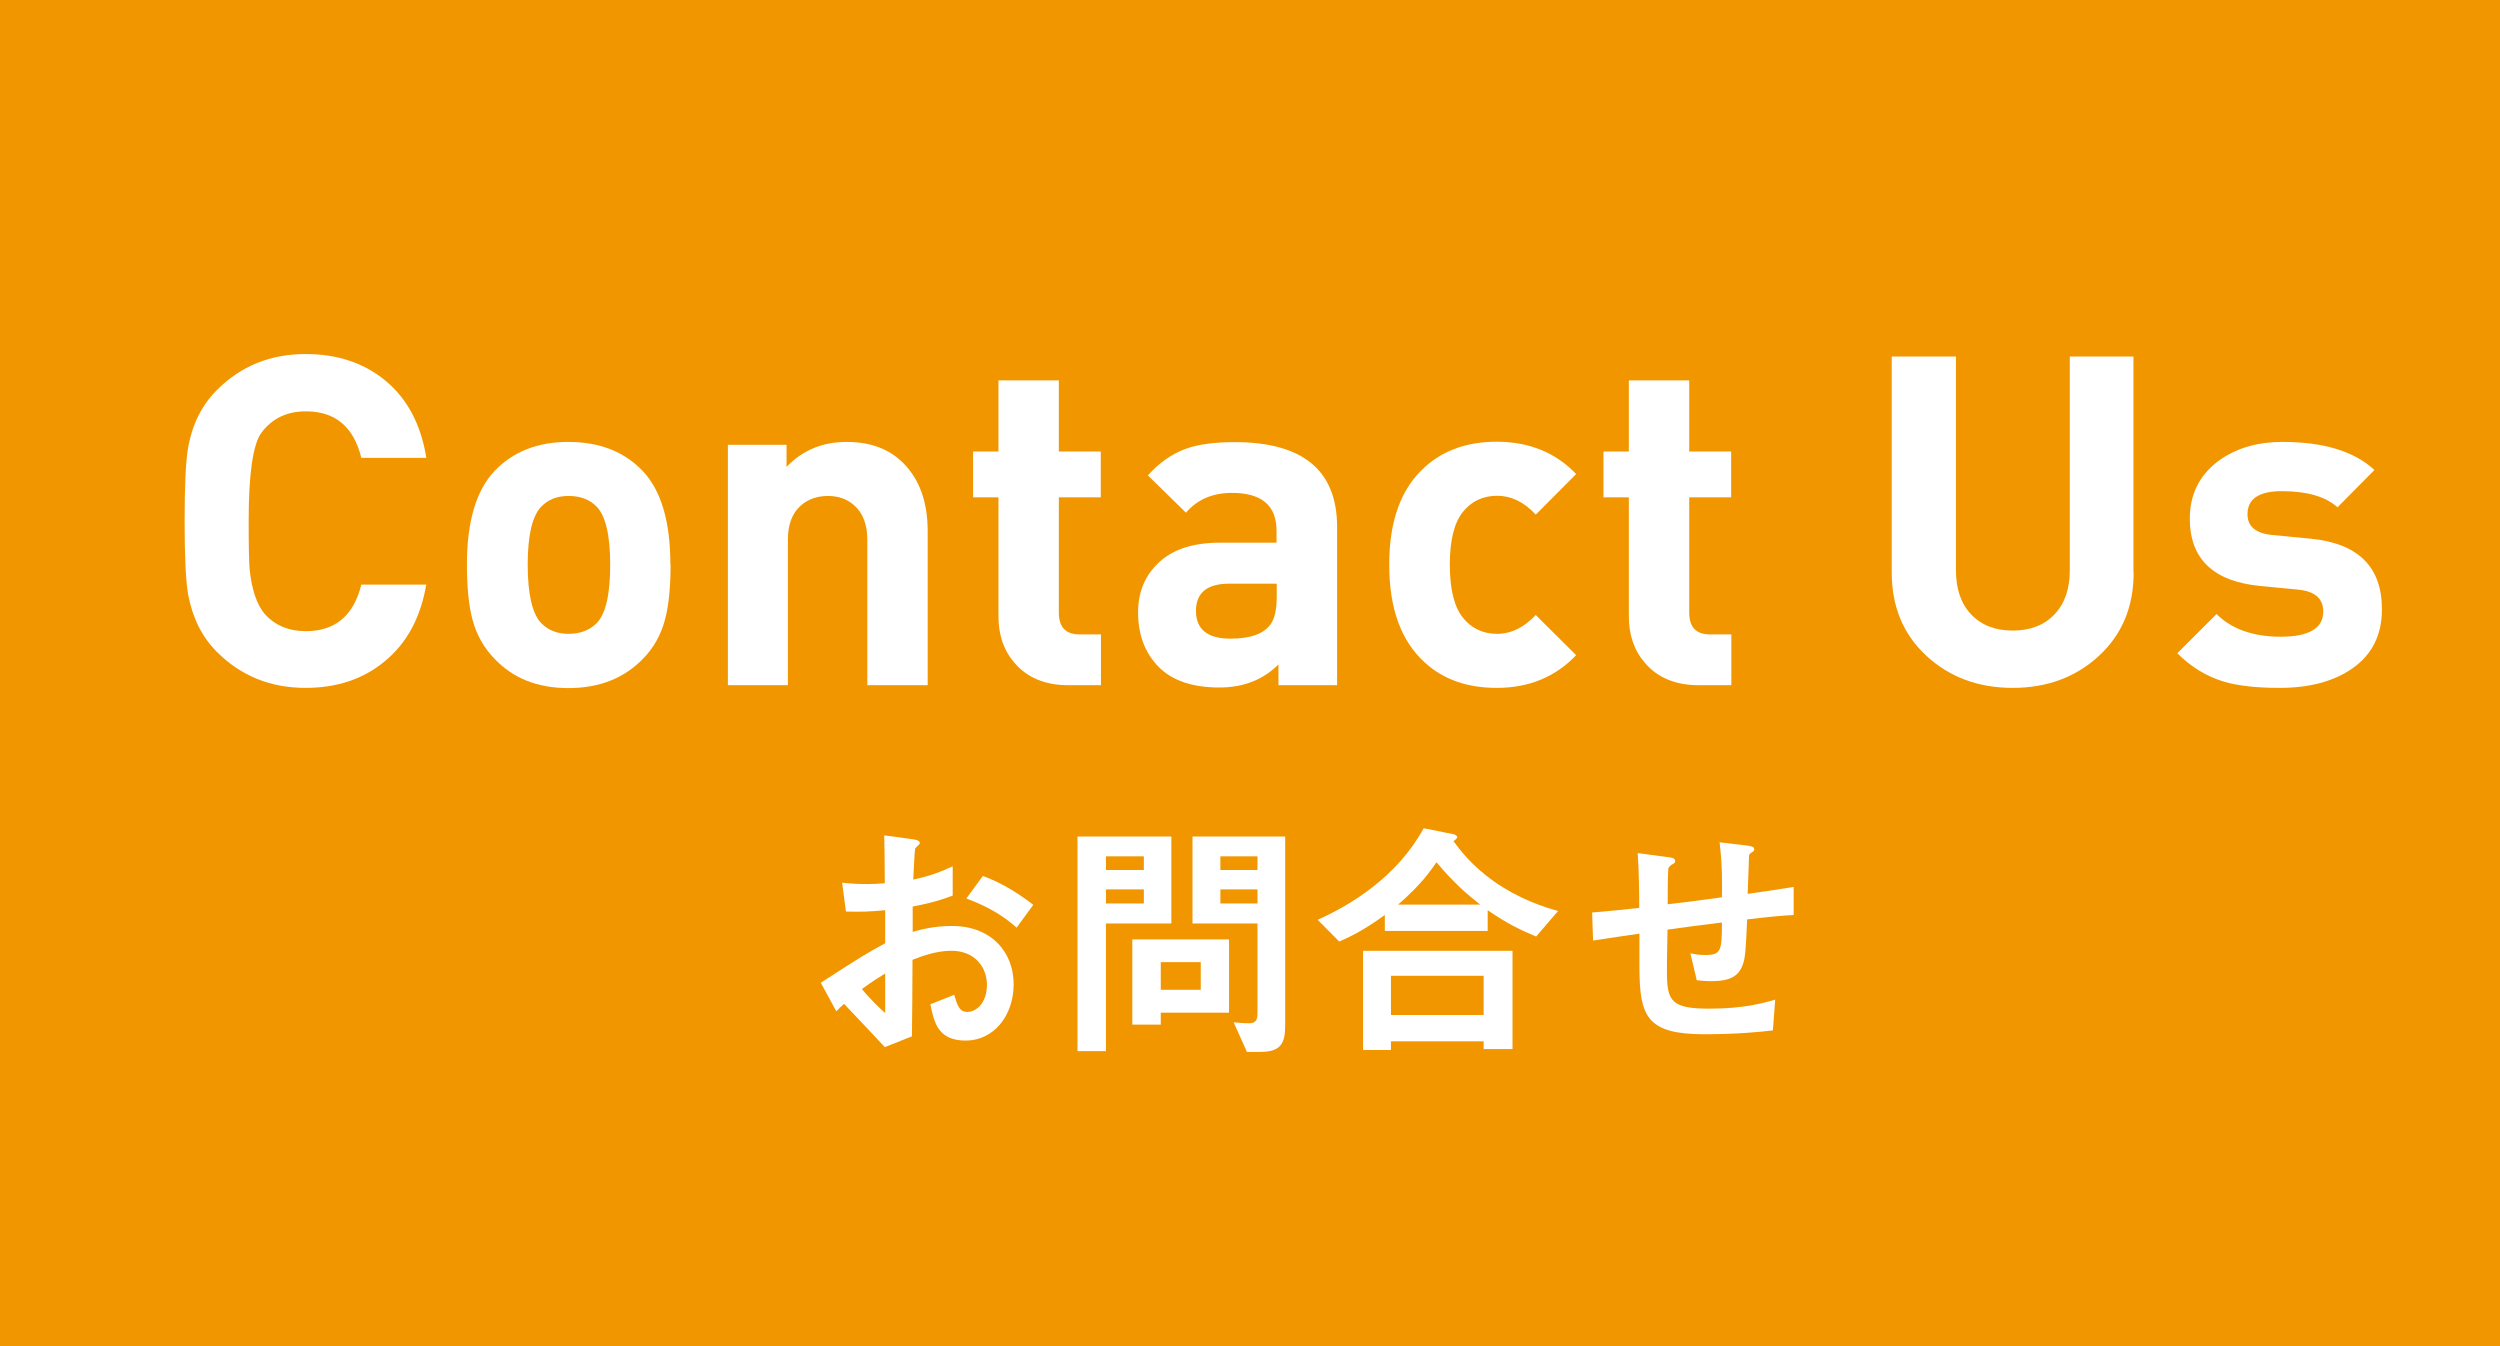
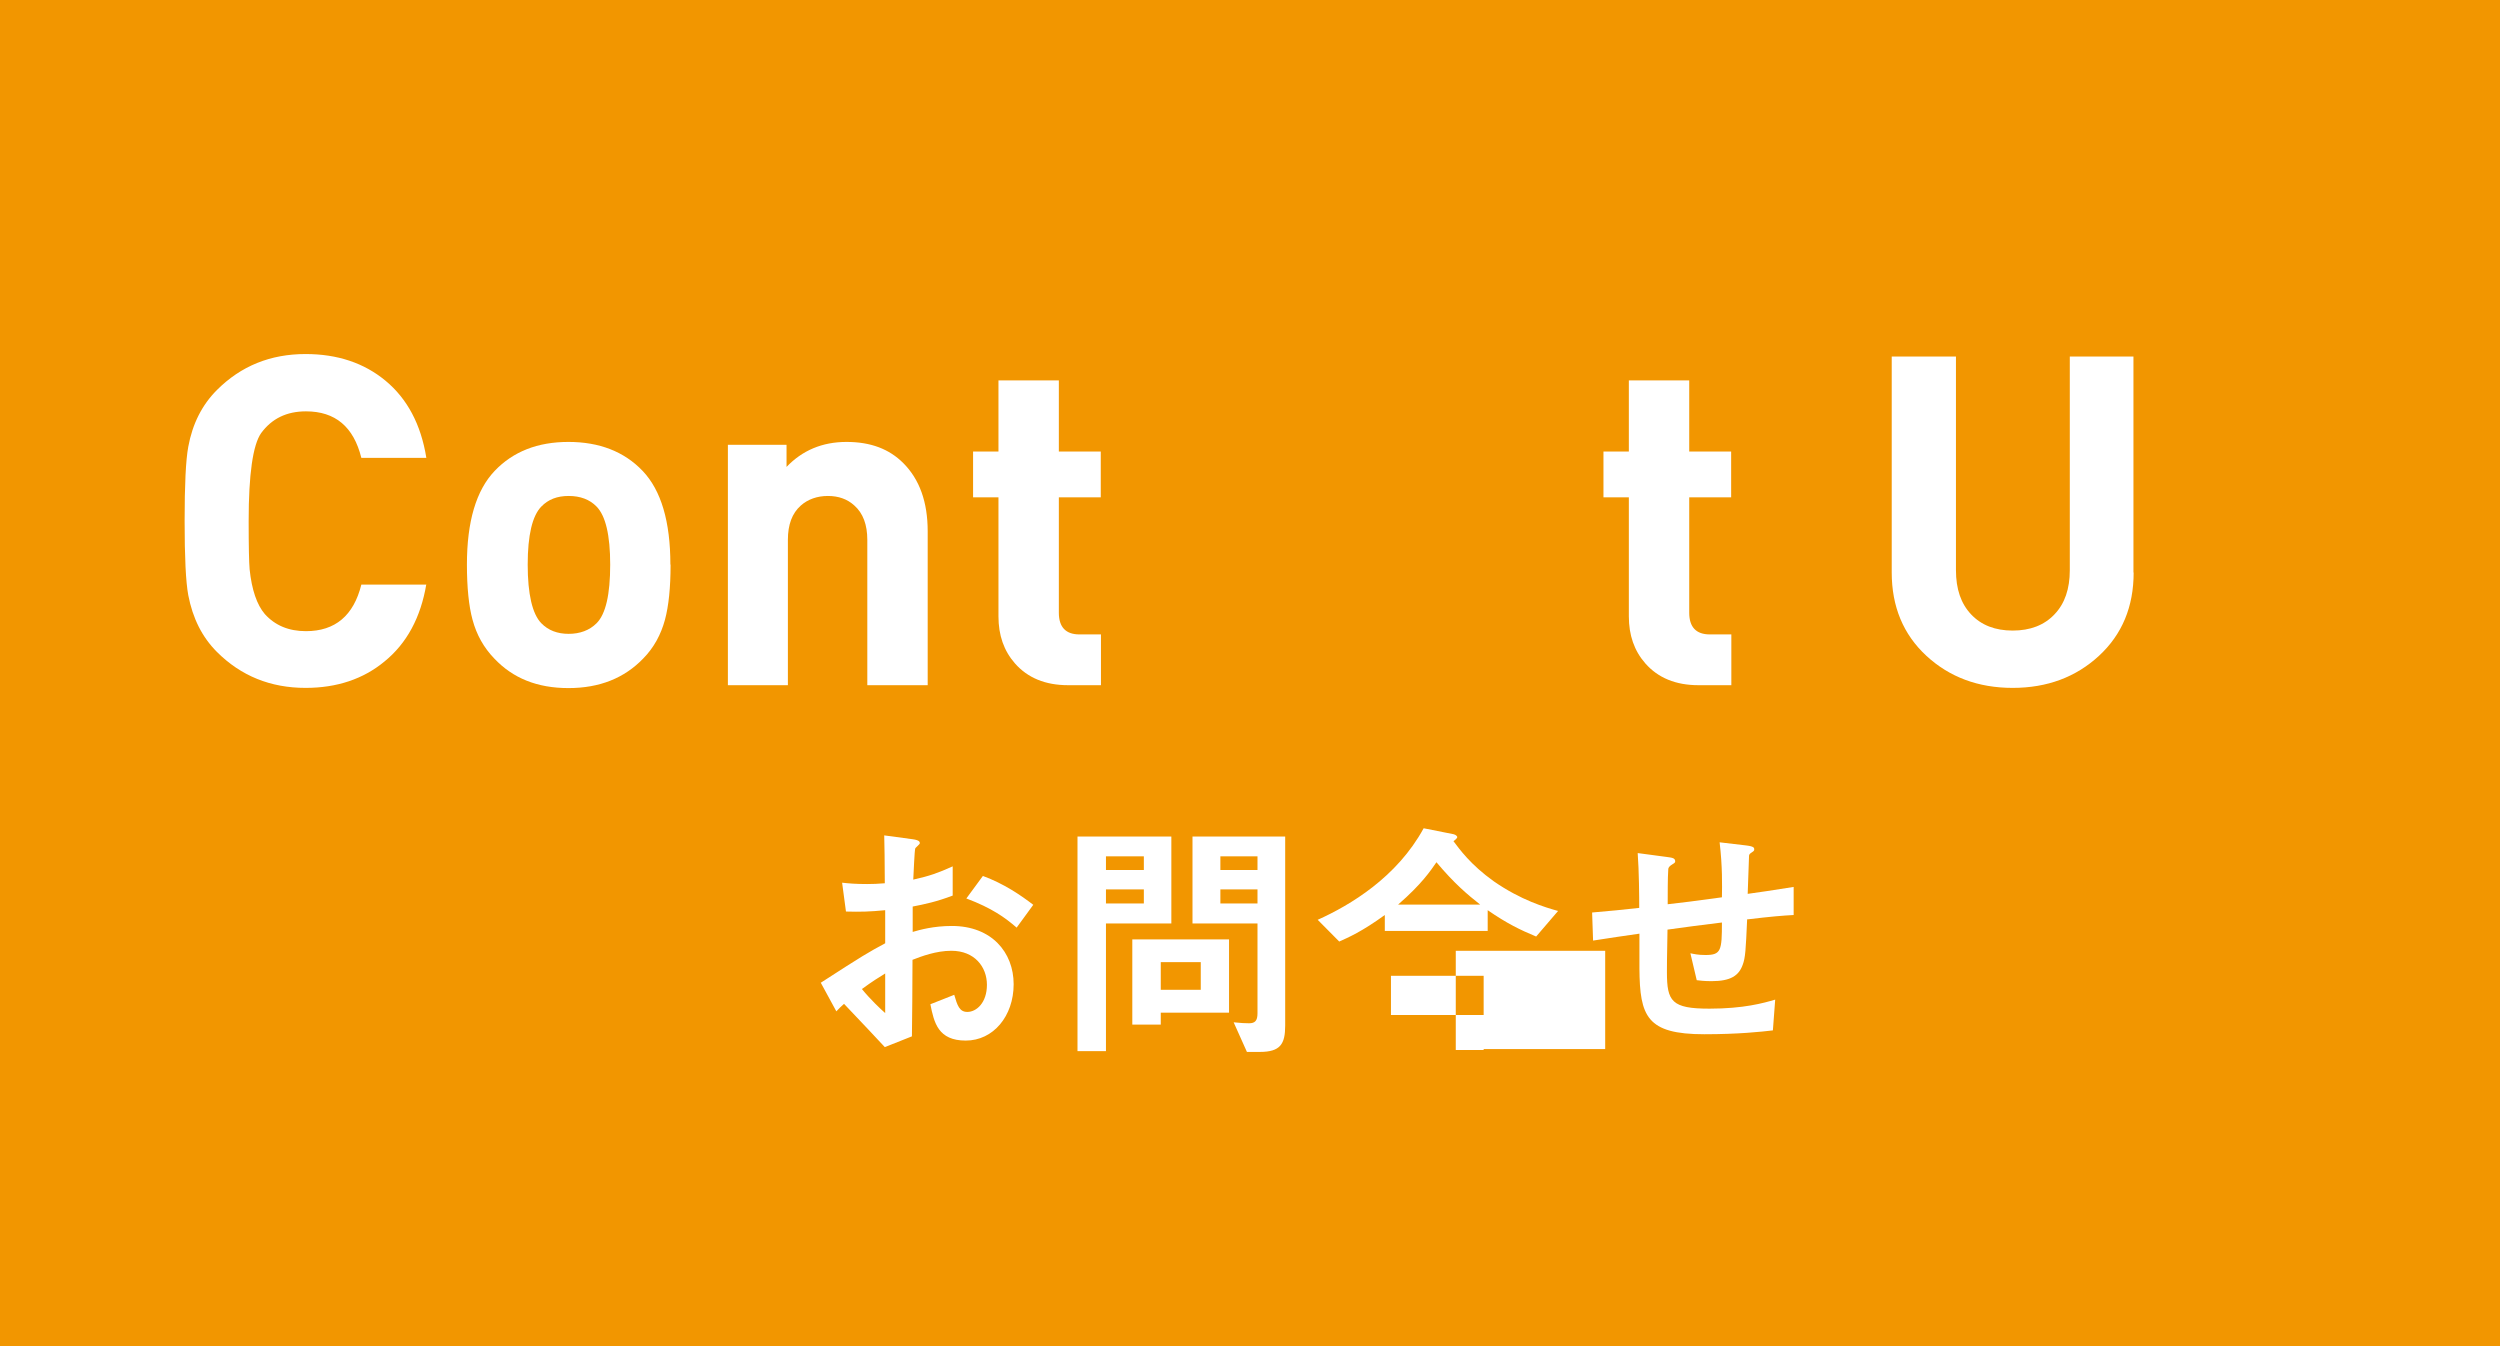
<svg xmlns="http://www.w3.org/2000/svg" id="_レイヤー_1" width="130" height="70" viewBox="0 0 130 70">
  <defs>
    <style>.cls-1{fill:#f29600;}.cls-2{fill:#fff;}</style>
  </defs>
  <rect class="cls-1" width="130" height="70" />
  <path class="cls-2" d="m22.17,30.37c-.29,1.74-1.02,3.09-2.18,4.03-1.1.91-2.47,1.37-4.1,1.37-1.82,0-3.36-.62-4.61-1.87-.77-.77-1.26-1.75-1.49-2.95-.13-.7-.19-1.99-.19-3.86s.06-3.16.19-3.86c.22-1.2.72-2.18,1.49-2.95,1.25-1.25,2.78-1.87,4.61-1.87,1.65,0,3.04.46,4.16,1.39s1.84,2.26,2.12,4.01h-3.38c-.4-1.62-1.36-2.42-2.88-2.42-1.01,0-1.78.38-2.33,1.13-.43.61-.65,2.14-.65,4.58,0,1.33.02,2.16.05,2.5.11,1.07.38,1.85.79,2.33.53.59,1.24.89,2.14.89,1.52,0,2.48-.81,2.88-2.42h3.38Z" />
  <path class="cls-2" d="m34.87,29.36c0,1.2-.1,2.15-.29,2.86-.21.78-.58,1.46-1.13,2.02-.98,1.02-2.27,1.54-3.89,1.54s-2.89-.51-3.86-1.54c-.54-.56-.92-1.23-1.13-2.02-.19-.7-.29-1.66-.29-2.86,0-2.24.48-3.86,1.44-4.87.96-1.01,2.24-1.51,3.84-1.51s2.9.5,3.86,1.51c.96,1.01,1.44,2.63,1.44,4.87Zm-3.14,0c0-1.54-.24-2.54-.71-3.02-.36-.37-.85-.55-1.45-.55s-1.06.18-1.42.55c-.47.48-.71,1.49-.71,3.02s.24,2.57.71,3.05c.36.37.84.55,1.42.55s1.08-.18,1.45-.55c.48-.48.71-1.5.71-3.05Z" />
  <path class="cls-2" d="m48.24,35.63h-3.14v-7.56c0-.78-.22-1.38-.67-1.78-.37-.34-.83-.5-1.38-.5s-1.04.17-1.41.5c-.45.4-.67.99-.67,1.78v7.56h-3.12v-12.5h3.05v1.15c.82-.86,1.86-1.3,3.12-1.3s2.22.37,2.95,1.1c.85.85,1.27,2.03,1.27,3.55v7.99Z" />
  <path class="cls-2" d="m57.24,35.63h-1.7c-1.18,0-2.1-.38-2.76-1.13-.58-.66-.86-1.47-.86-2.45v-6.19h-1.32v-2.38h1.32v-3.7h3.14v3.7h2.18v2.38h-2.18v6c0,.75.36,1.13,1.07,1.13h1.12v2.64Z" />
-   <path class="cls-2" d="m69.53,35.63h-3.05v-1.08c-.8.8-1.82,1.2-3.07,1.2-1.41,0-2.46-.36-3.17-1.08-.7-.72-1.06-1.66-1.06-2.83,0-1.06.36-1.92,1.09-2.6.73-.68,1.78-1.02,3.17-1.02h2.94v-.62c0-1.31-.77-1.97-2.32-1.97-1,0-1.8.34-2.39,1.03l-1.98-1.94c.59-.66,1.24-1.11,1.94-1.37.64-.24,1.5-.36,2.57-.36,3.55,0,5.33,1.47,5.33,4.42v8.23Zm-3.14-4.61v-.67h-2.46c-1.16,0-1.74.47-1.74,1.42s.6,1.44,1.79,1.44c1.07,0,1.77-.26,2.12-.79.19-.29.29-.75.29-1.39Z" />
-   <path class="cls-2" d="m81.96,34.07c-1.09,1.14-2.46,1.7-4.13,1.7-1.52,0-2.76-.43-3.72-1.3-1.25-1.12-1.87-2.82-1.87-5.11s.62-3.98,1.87-5.09c.96-.86,2.2-1.3,3.72-1.3,1.68,0,3.06.56,4.13,1.68l-2.1,2.11c-.61-.66-1.28-.98-2.01-.98s-1.33.28-1.78.84c-.45.56-.68,1.47-.68,2.74s.23,2.2.68,2.76c.45.56,1.05.84,1.78.84s1.4-.33,2.01-.98l2.1,2.09Z" />
  <path class="cls-2" d="m90.02,35.63h-1.7c-1.18,0-2.1-.38-2.76-1.13-.58-.66-.86-1.47-.86-2.45v-6.19h-1.32v-2.38h1.32v-3.7h3.14v3.7h2.18v2.38h-2.18v6c0,.75.36,1.13,1.07,1.13h1.12v2.64Z" />
  <path class="cls-2" d="m110.95,29.77c0,1.78-.6,3.22-1.8,4.33-1.2,1.11-2.7,1.67-4.49,1.67s-3.29-.56-4.49-1.67c-1.2-1.11-1.8-2.56-1.8-4.33v-11.23h3.34v11.11c0,.98.26,1.74.79,2.3s1.25.84,2.16.84,1.64-.28,2.17-.84c.54-.56.8-1.33.8-2.3v-11.11h3.31v11.23Z" />
-   <path class="cls-2" d="m123.86,31.69c0,1.33-.51,2.35-1.54,3.07-.96.67-2.22,1.01-3.77,1.01-1.17,0-2.12-.1-2.86-.31-.93-.27-1.75-.77-2.47-1.49l2.04-2.04c.78.78,1.9,1.18,3.34,1.18s2.21-.43,2.21-1.3c0-.69-.44-1.07-1.32-1.15l-1.97-.19c-2.43-.24-3.65-1.41-3.65-3.5,0-1.25.49-2.24,1.46-2.98.9-.67,2.02-1.01,3.36-1.01,2.14,0,3.74.49,4.78,1.46l-1.92,1.94c-.62-.56-1.59-.84-2.9-.84-1.18,0-1.78.4-1.78,1.2,0,.64.43,1,1.3,1.08l1.97.19c2.48.24,3.72,1.46,3.72,3.67Z" />
  <path class="cls-2" d="m42.7,51.09c2.18-1.41,2.44-1.56,3.33-2.04v-1.72c-.81.08-1.29.09-2.04.07l-.2-1.5c.37.04.69.07,1.3.07.33,0,.53-.01.92-.04-.01-1.5-.01-1.62-.03-2.49l1.48.2c.37.05.37.15.37.21,0,.05-.2.21-.23.25-.05.08-.09,1.38-.11,1.64.85-.19,1.3-.35,2.05-.69v1.52c-.84.32-1.46.45-2.08.57v1.32c.37-.11,1.09-.31,2.04-.31,2.06,0,3.21,1.37,3.21,3.03s-1.06,2.93-2.49,2.93-1.65-.92-1.84-1.89l1.24-.49c.16.55.27.89.68.89.48,0,1.02-.48,1.02-1.41s-.64-1.77-1.85-1.77c-.79,0-1.56.29-2.02.47-.01,2.12-.01,2.35-.03,3.98l-1.41.56c-.57-.61-.9-.97-2.12-2.25-.19.17-.21.19-.4.39l-.81-1.49Zm3.33-.47c-.37.23-.65.4-1.21.81.43.53.97,1.04,1.21,1.25v-2.06Zm6.84-2.38c-.6-.52-1.29-1.02-2.62-1.52l.86-1.17c1.09.4,1.97,1,2.62,1.5l-.86,1.18Z" />
  <path class="cls-2" d="m57.51,48.02v6.64h-1.48v-11.16h4.88v4.52h-3.41Zm1.97-3.49h-1.97v.71h1.97v-.71Zm0,1.72h-1.97v.73h1.97v-.73Zm.88,6.4v.63h-1.48v-4.43h5.03v3.81h-3.55Zm2.08-2.62h-2.08v1.44h2.08v-1.44Zm3.07,4.67h-.67l-.69-1.54c.4.04.59.05.8.05.31,0,.44-.13.44-.52v-4.67h-3.38v-4.52h4.82v9.83c0,.96-.25,1.37-1.32,1.37Zm-.12-10.17h-1.93v.71h1.93v-.71Zm0,1.72h-1.93v.73h1.93v-.73Z" />
-   <path class="cls-2" d="m79.88,48.7c-.84-.35-1.52-.68-2.52-1.37v1.08h-5.35v-.83c-1.2.87-1.9,1.17-2.37,1.38l-1.12-1.13c1.69-.76,4.12-2.21,5.51-4.76l1.56.31c.12.03.19.11.19.15,0,.05-.12.16-.2.21.31.41.88,1.22,2.1,2.09,1.41.98,2.69,1.36,3.34,1.54l-1.14,1.33Zm-2.73,5.85v-.4h-4.82v.45h-1.45v-5.16h7.77v5.11h-1.5Zm0-3.81h-4.82v2.04h4.82v-2.04Zm-2.45-5.91c-.31.45-.77,1.14-2,2.21h4.27c-.67-.53-1.34-1.09-2.28-2.21Z" />
+   <path class="cls-2" d="m79.88,48.7c-.84-.35-1.52-.68-2.52-1.37v1.08h-5.35v-.83c-1.2.87-1.9,1.17-2.37,1.38l-1.12-1.13c1.69-.76,4.12-2.21,5.51-4.76l1.56.31c.12.03.19.11.19.15,0,.05-.12.16-.2.21.31.41.88,1.22,2.1,2.09,1.41.98,2.69,1.36,3.34,1.54l-1.14,1.33Zm-2.73,5.85v-.4v.45h-1.45v-5.16h7.77v5.11h-1.5Zm0-3.81h-4.82v2.04h4.82v-2.04Zm-2.45-5.91c-.31.45-.77,1.14-2,2.21h4.27c-.67-.53-1.34-1.09-2.28-2.21Z" />
  <path class="cls-2" d="m90.85,47.83c-.07,1.57-.09,1.97-.23,2.34-.2.56-.62.85-1.62.85-.35,0-.64-.03-.77-.05l-.33-1.4c.2.04.39.09.79.09.81,0,.85-.24.85-1.69-1.41.17-1.64.21-2.83.37-.03,1.33-.03,2.13-.03,2.21,0,1.52.24,1.9,2.21,1.9,1.78,0,2.81-.29,3.42-.47l-.12,1.6c-.59.07-1.78.2-3.57.2-2.99,0-3.35-.93-3.37-3.41v-1.82c-1.08.16-1.21.17-2.41.36l-.05-1.46c1.05-.09,1.45-.13,2.45-.24,0-.55-.01-1.92-.08-2.85l1.5.2c.28.04.45.05.45.23,0,.07-.03.08-.23.21-.12.09-.13.17-.13.2-.01.21-.03.29-.03,1.82.8-.09,1.29-.15,2.82-.36.01-.63.03-1.6-.12-2.86l1.36.16c.44.05.44.13.44.21,0,.07-.03.09-.15.17-.11.07-.11.11-.12.16l-.07,1.98c.75-.11,1.17-.16,2.39-.36v1.46c-.57.03-1.18.08-2.43.23Z" />
</svg>